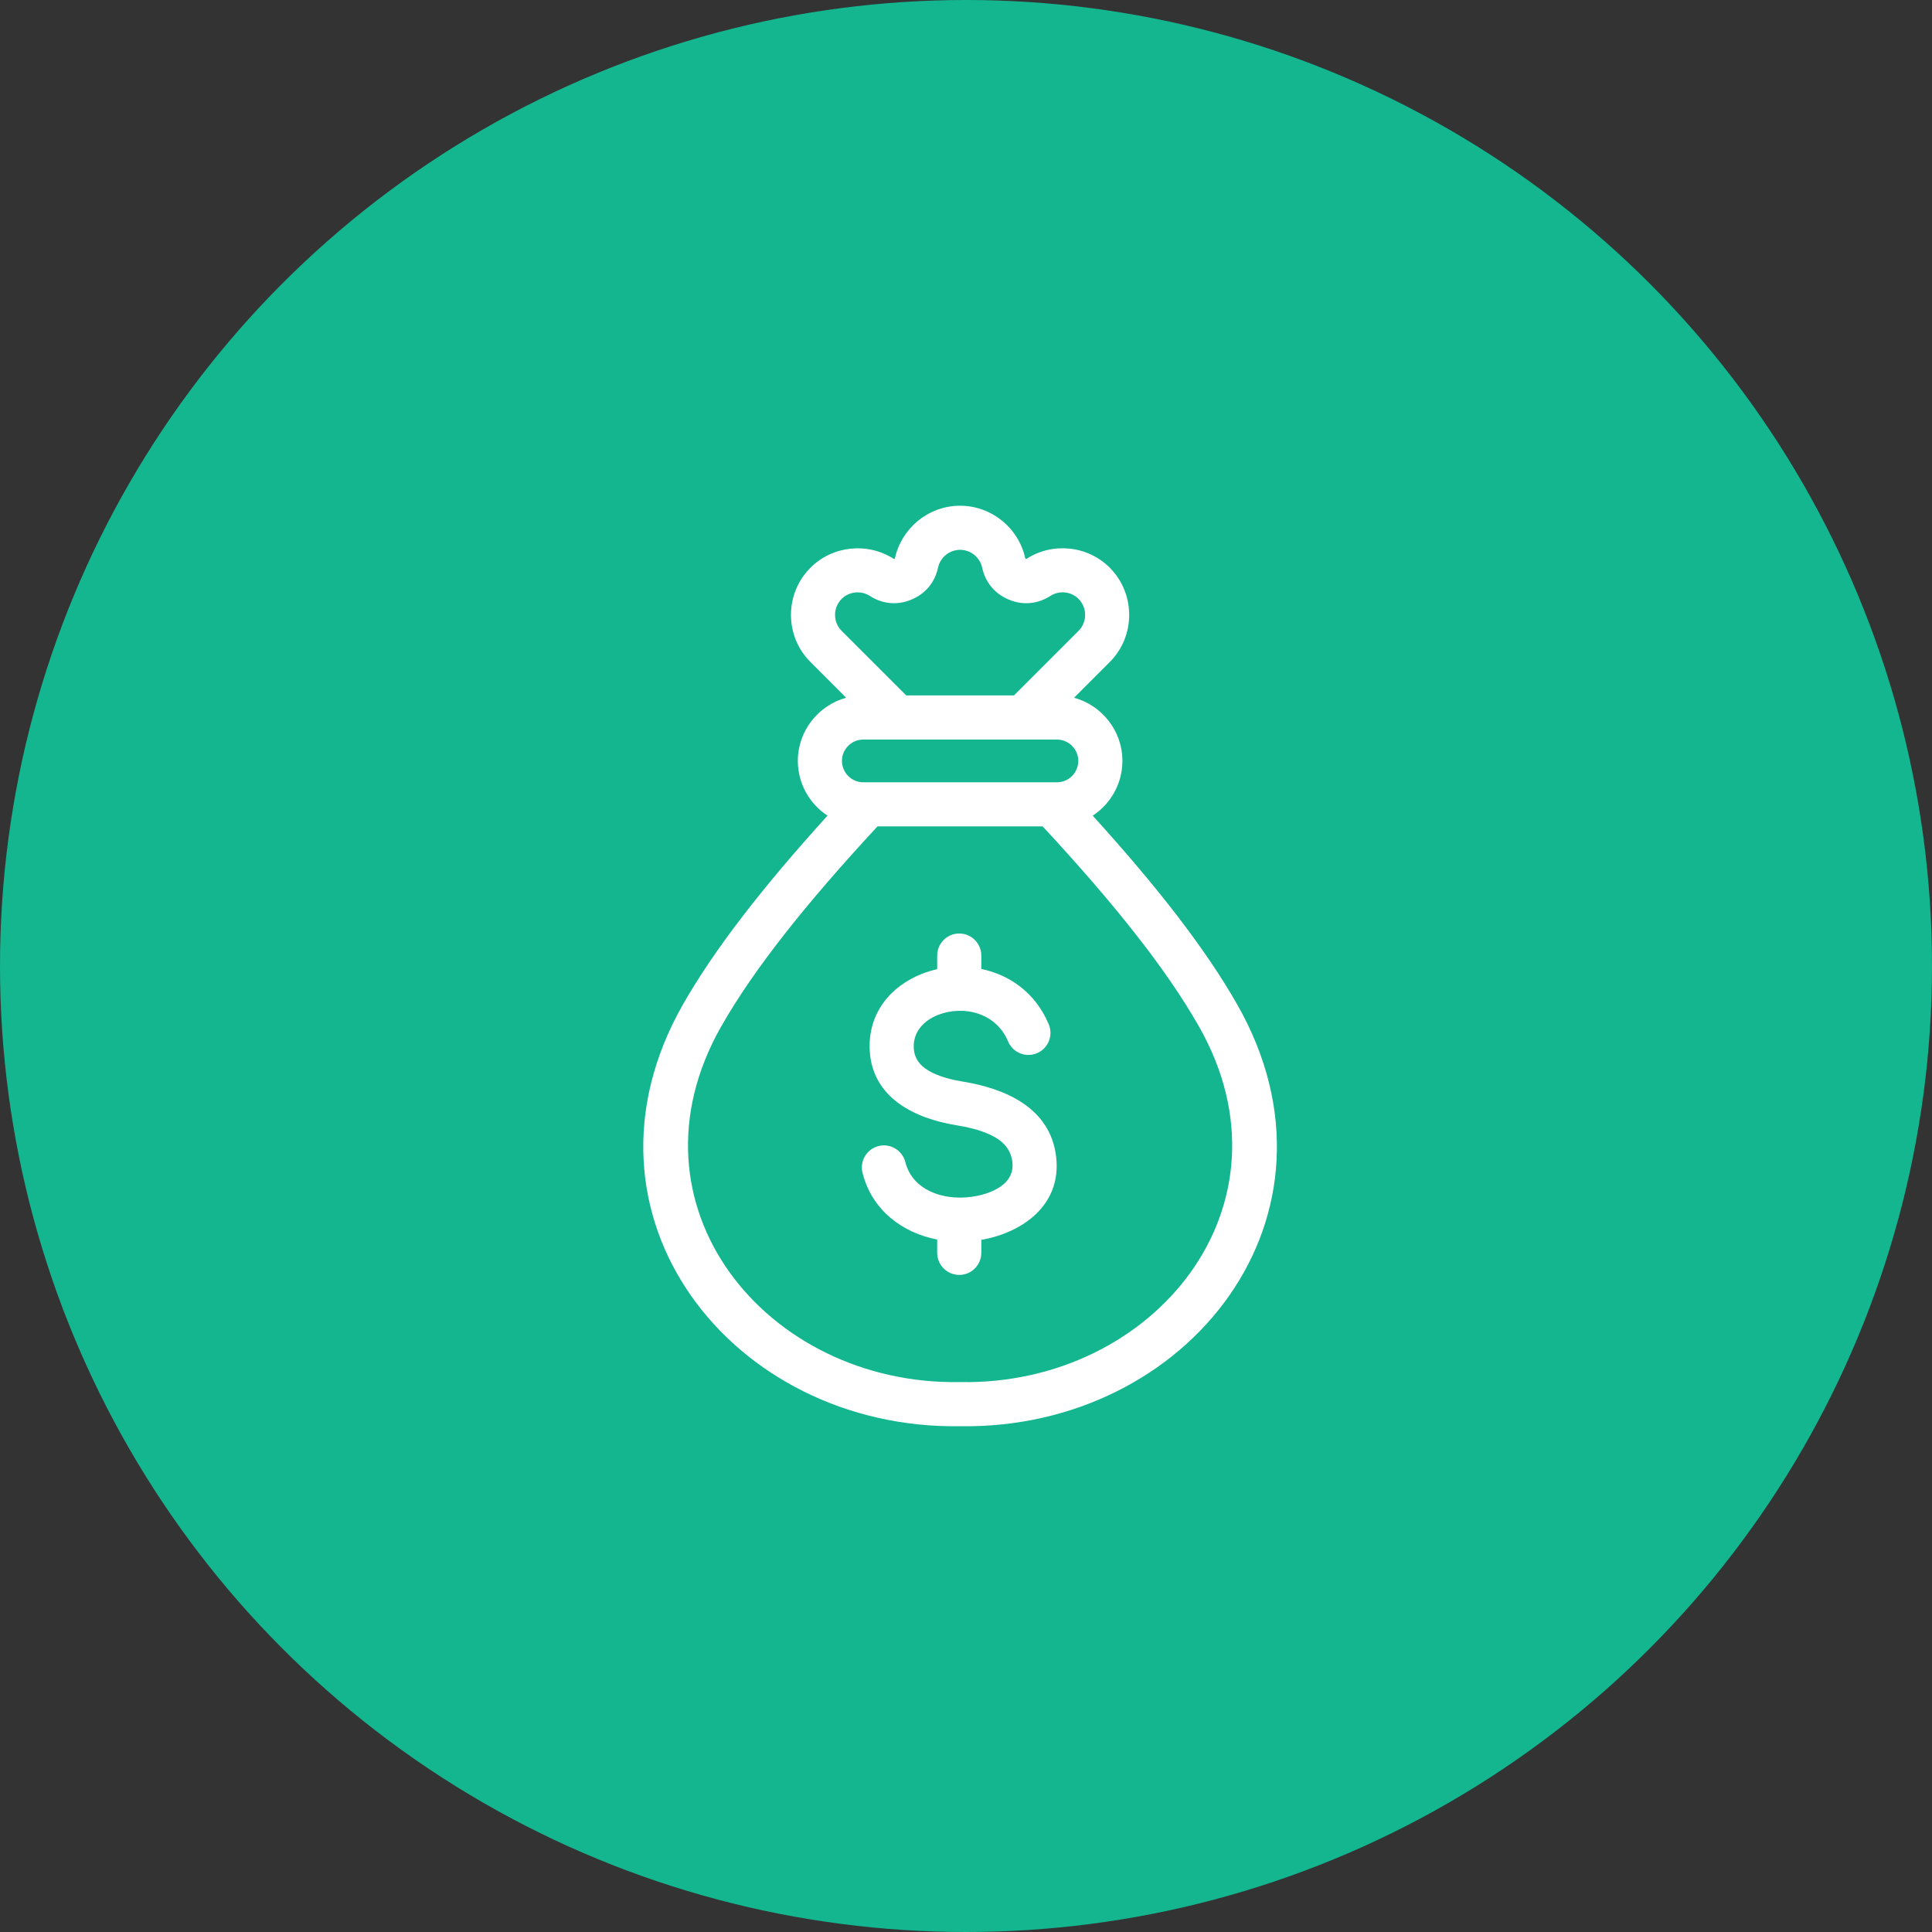
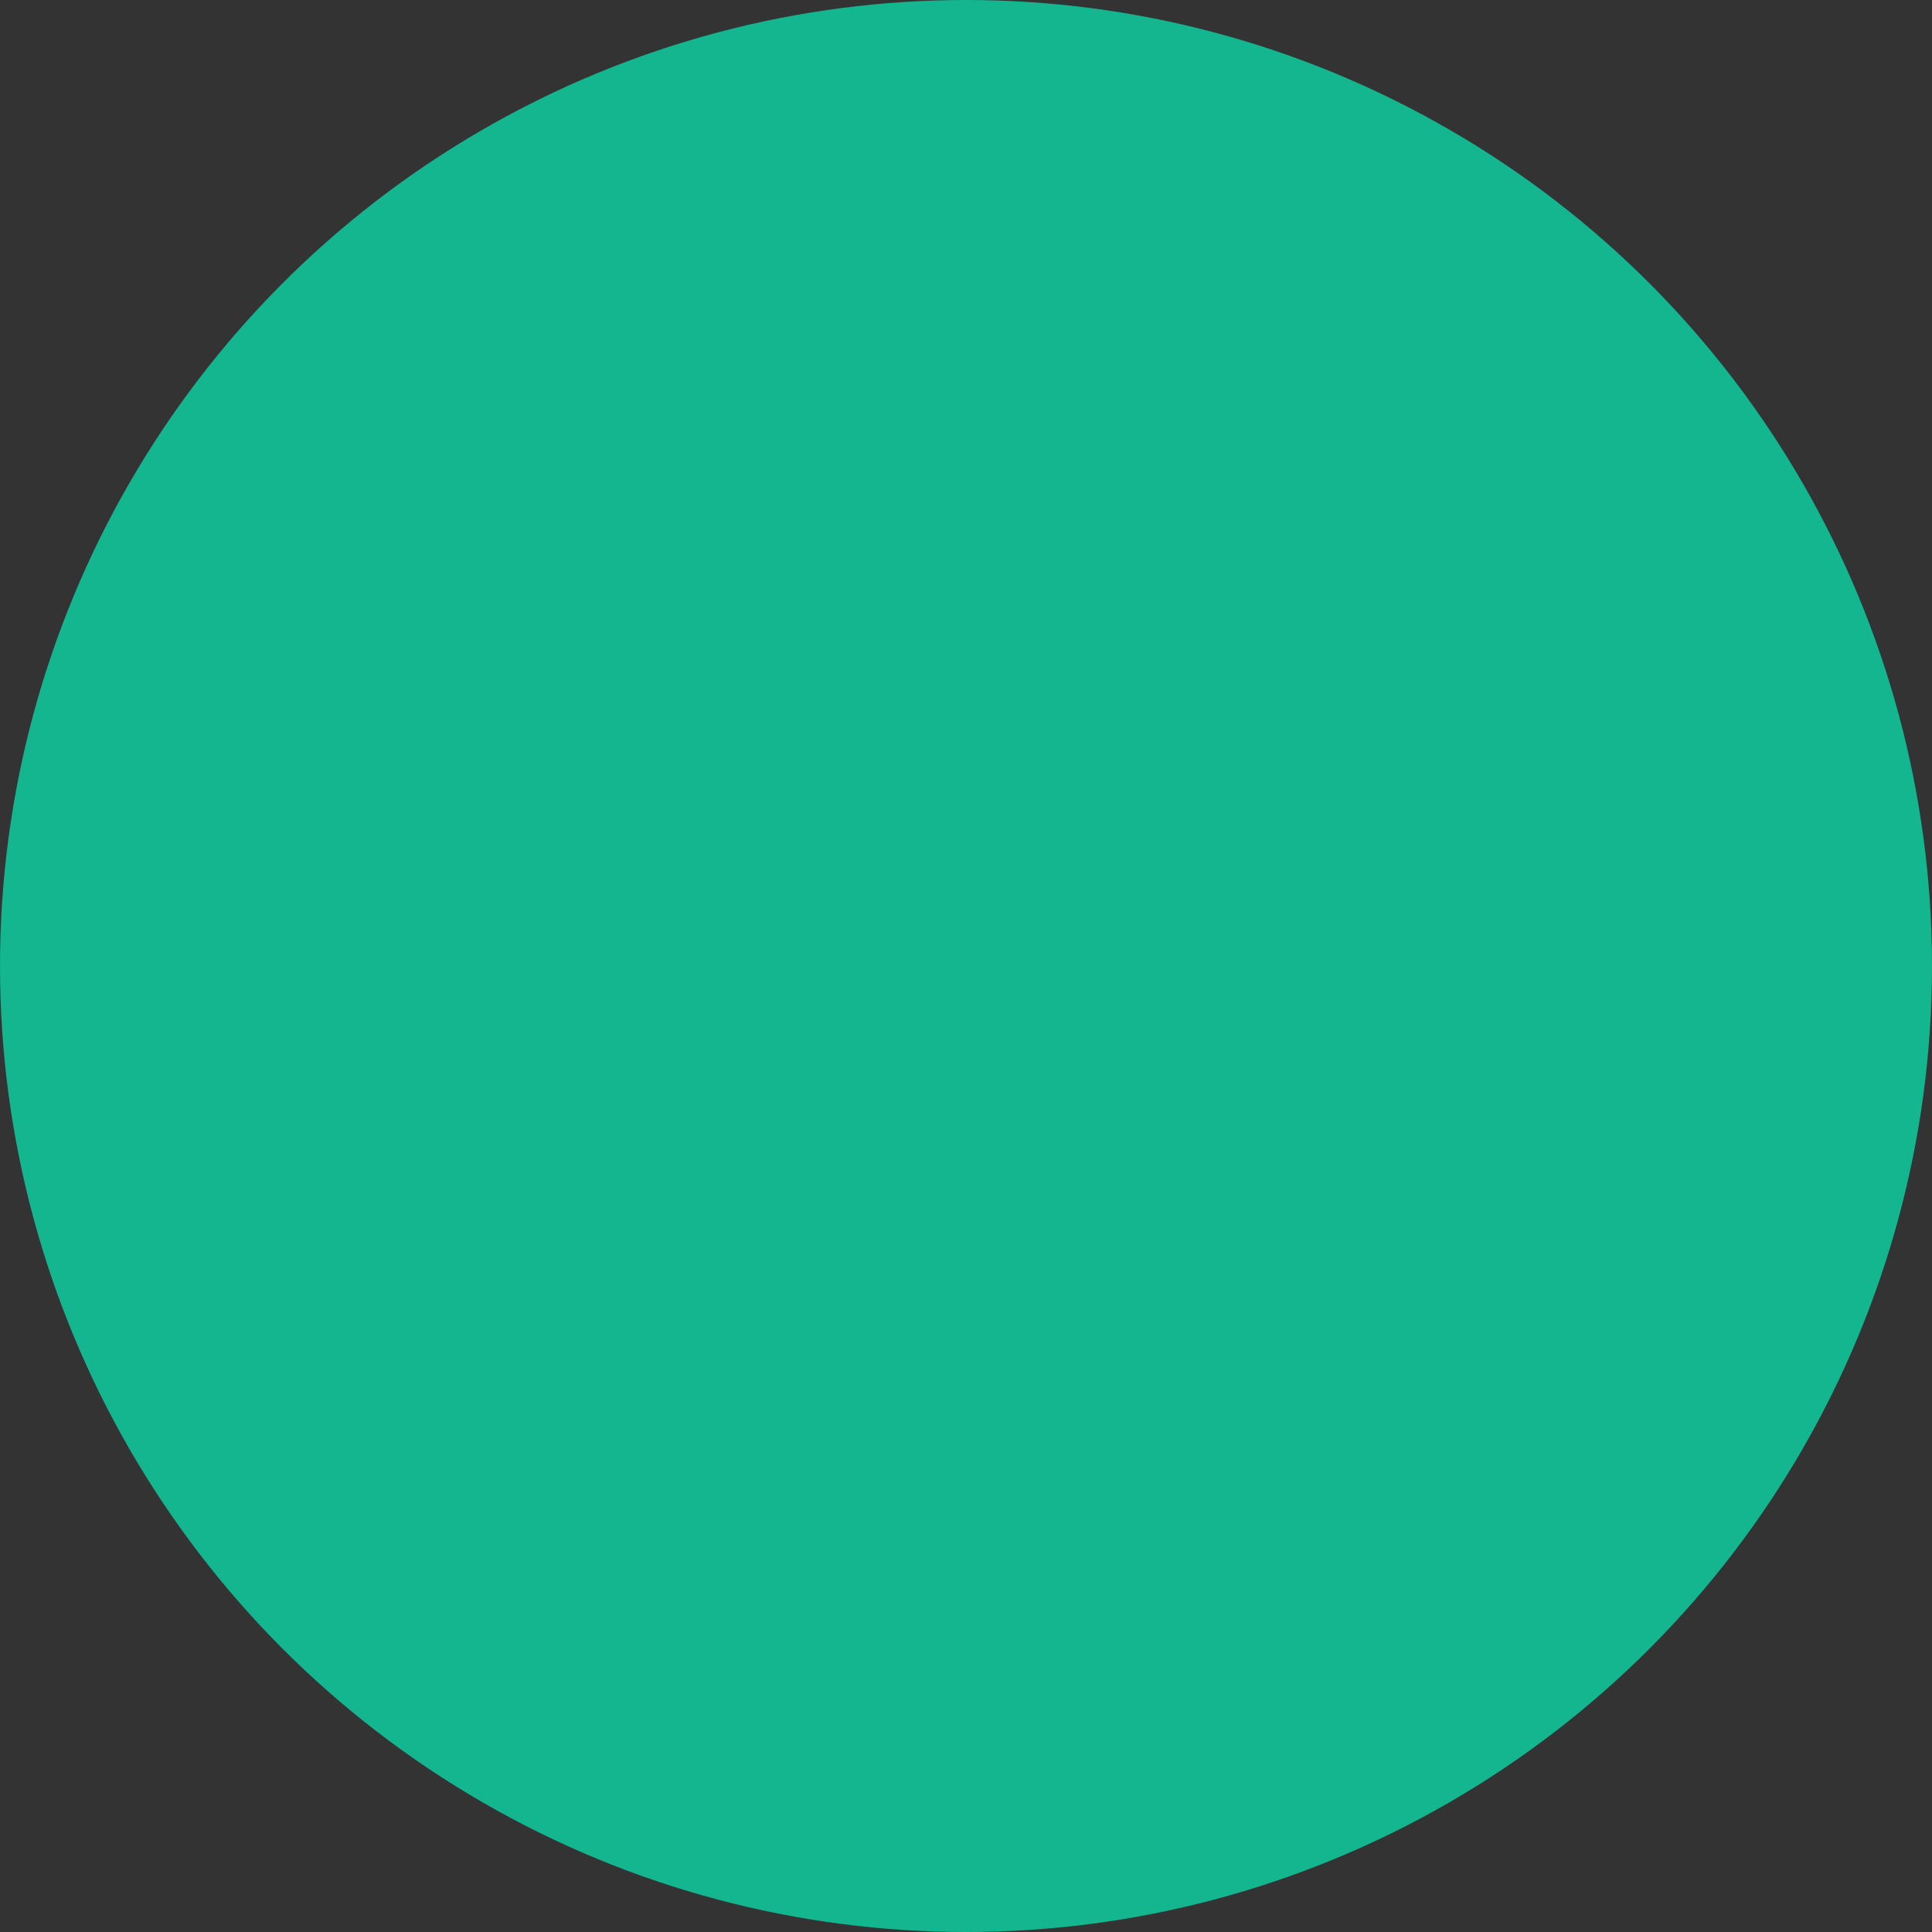
<svg xmlns="http://www.w3.org/2000/svg" width="68" height="68" viewBox="0 0 68 68" fill="none">
  <rect x="0" y="0" width="68" height="68" fill="#333333" stroke="none" />
  <circle cx="34" cy="34" r="34" fill="#13B68F" />
-   <path fill-rule="evenodd" clip-rule="evenodd" d="M38.46 28.709C40.745 31.227 42.438 33.408 43.546 35.355C47.765 42.763 41.828 50.325 33.793 50.198C25.758 50.325 19.82 42.764 24.037 35.355C25.147 33.408 26.841 31.227 29.125 28.709C28.497 28.296 28.081 27.585 28.081 26.78C28.081 25.722 28.805 24.824 29.782 24.558C29.155 23.93 28.527 23.302 28.527 23.302C27.611 22.391 27.61 20.897 28.526 19.981C29.298 19.209 30.526 19.076 31.451 19.666C31.459 19.671 31.471 19.675 31.48 19.671C31.49 19.667 31.497 19.66 31.499 19.65C31.727 18.597 32.672 17.8 33.793 17.8C34.89 17.8 35.85 18.575 36.085 19.647L36.086 19.65C36.088 19.66 36.095 19.667 36.105 19.671C36.114 19.675 36.124 19.672 36.132 19.667C37.04 19.085 38.268 19.19 39.06 19.981C39.971 20.896 39.971 22.39 39.06 23.301L37.803 24.558C38.781 24.824 39.505 25.722 39.505 26.78C39.505 27.586 39.088 28.297 38.46 28.709ZM30.885 29.086C28.384 31.786 26.549 34.085 25.386 36.124C21.807 42.412 26.957 48.76 33.78 48.645C33.788 48.645 33.797 48.645 33.806 48.645C40.628 48.76 45.778 42.412 42.197 36.124C41.036 34.085 39.201 31.786 36.698 29.086H30.885ZM31.898 24.477H35.688L37.962 22.203C38.27 21.895 38.27 21.389 37.961 21.079C37.693 20.811 37.278 20.777 36.971 20.974C36.52 21.263 36.004 21.311 35.509 21.105C35.014 20.899 34.682 20.503 34.568 19.977C34.488 19.615 34.164 19.352 33.793 19.352C33.414 19.352 33.094 19.621 33.017 19.976C32.904 20.501 32.572 20.899 32.077 21.105C31.581 21.311 31.066 21.263 30.617 20.975C30.302 20.775 29.886 20.817 29.623 21.079C29.314 21.389 29.313 21.894 29.622 22.202L31.898 24.477ZM37.201 26.03H30.384C29.971 26.03 29.634 26.368 29.634 26.78C29.634 27.195 29.971 27.534 30.384 27.534H37.201C37.614 27.534 37.952 27.195 37.952 26.78C37.952 26.368 37.614 26.03 37.201 26.03ZM33.732 42.151C33.742 42.151 33.752 42.15 33.763 42.15C33.776 42.15 33.789 42.151 33.802 42.151C33.819 42.151 33.835 42.151 33.851 42.151C34.318 42.139 34.838 42.024 35.22 41.76C35.493 41.572 35.678 41.29 35.631 40.893C35.569 40.386 35.224 40.107 34.822 39.925C34.454 39.758 34.036 39.666 33.645 39.602C32.218 39.368 30.693 38.653 30.611 36.959C30.548 35.663 31.345 34.71 32.448 34.276C32.621 34.208 32.801 34.154 32.986 34.113V33.633C32.986 33.204 33.334 32.856 33.763 32.856C34.191 32.856 34.539 33.204 34.539 33.633V34.104C35.528 34.31 36.444 34.935 36.913 36.054C37.078 36.449 36.892 36.905 36.497 37.07C36.102 37.236 35.646 37.05 35.481 36.654C35.169 35.91 34.487 35.585 33.816 35.577C33.798 35.578 33.781 35.579 33.763 35.579C33.75 35.579 33.737 35.578 33.724 35.578C33.478 35.585 33.236 35.635 33.016 35.721C32.527 35.914 32.134 36.309 32.161 36.884C32.183 37.333 32.474 37.589 32.821 37.758C33.152 37.92 33.535 38.011 33.895 38.07C35.358 38.31 36.961 38.971 37.172 40.706C37.377 42.412 35.987 43.387 34.539 43.639V44.096C34.539 44.525 34.191 44.873 33.763 44.873C33.334 44.873 32.986 44.525 32.986 44.096V43.628C31.752 43.389 30.684 42.587 30.358 41.278C30.254 40.862 30.508 40.44 30.924 40.337C31.339 40.233 31.761 40.487 31.865 40.902C32.076 41.75 32.902 42.136 33.732 42.151Z" fill="white" />
</svg>